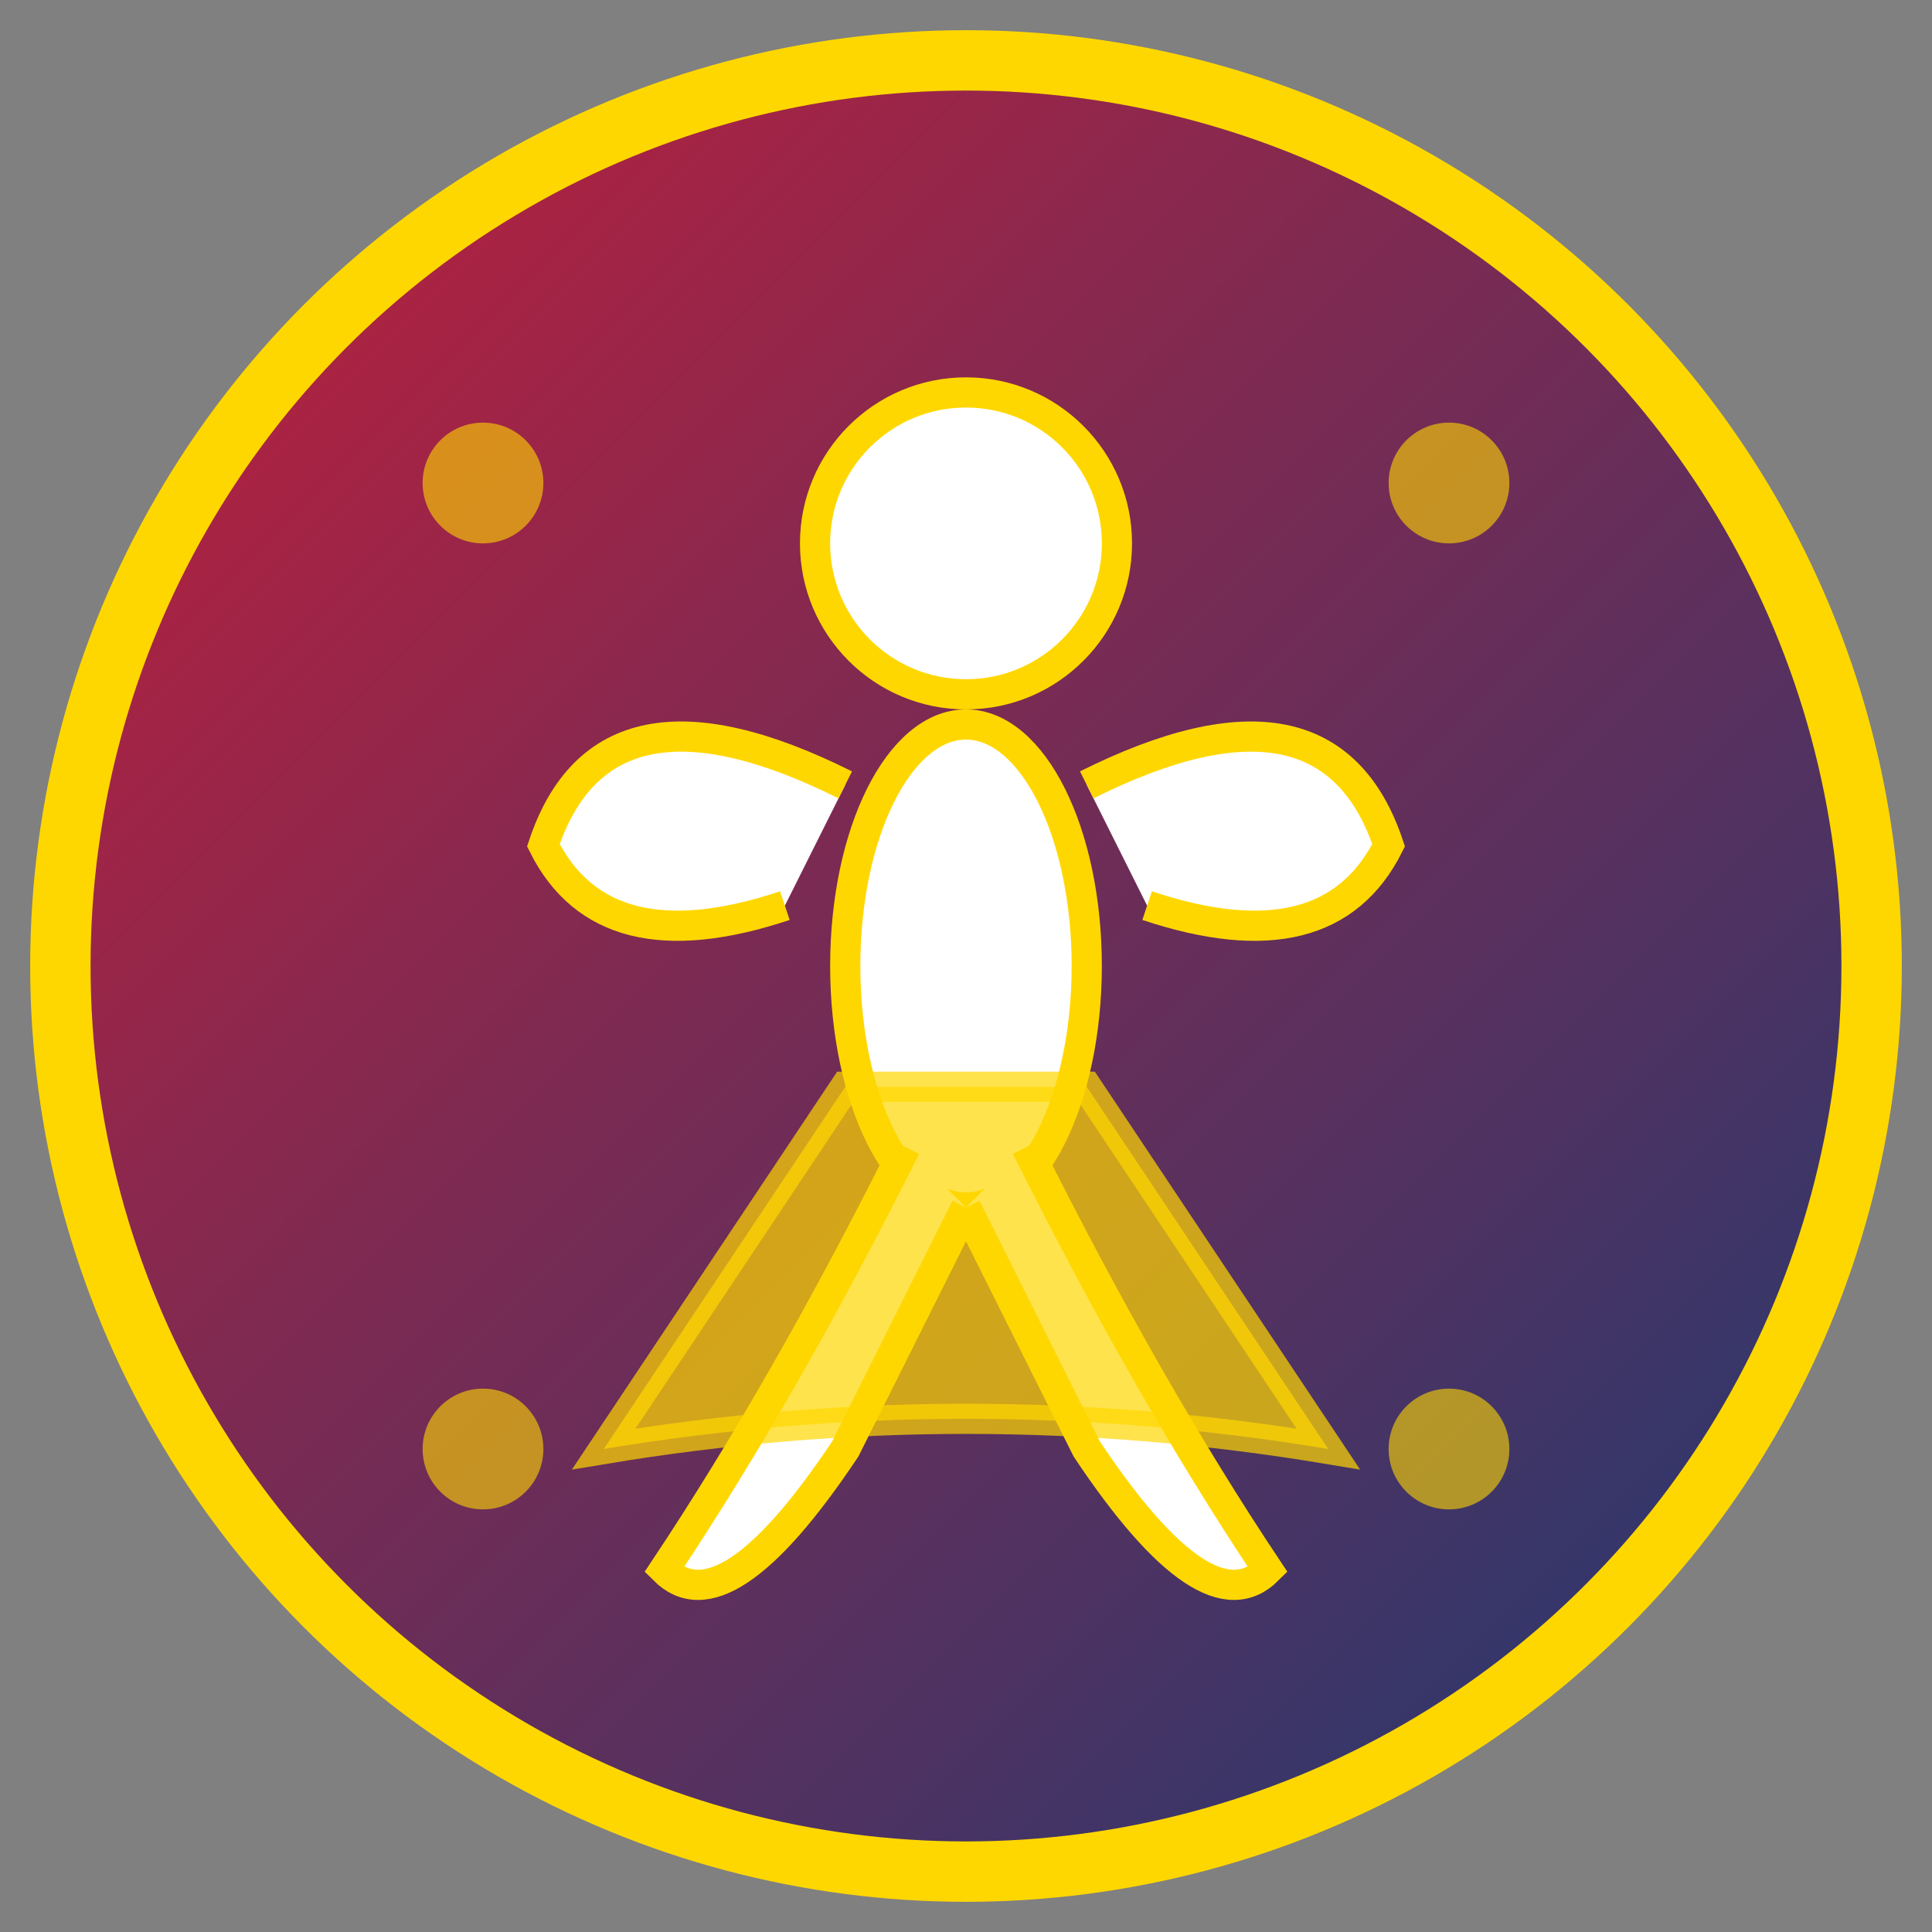
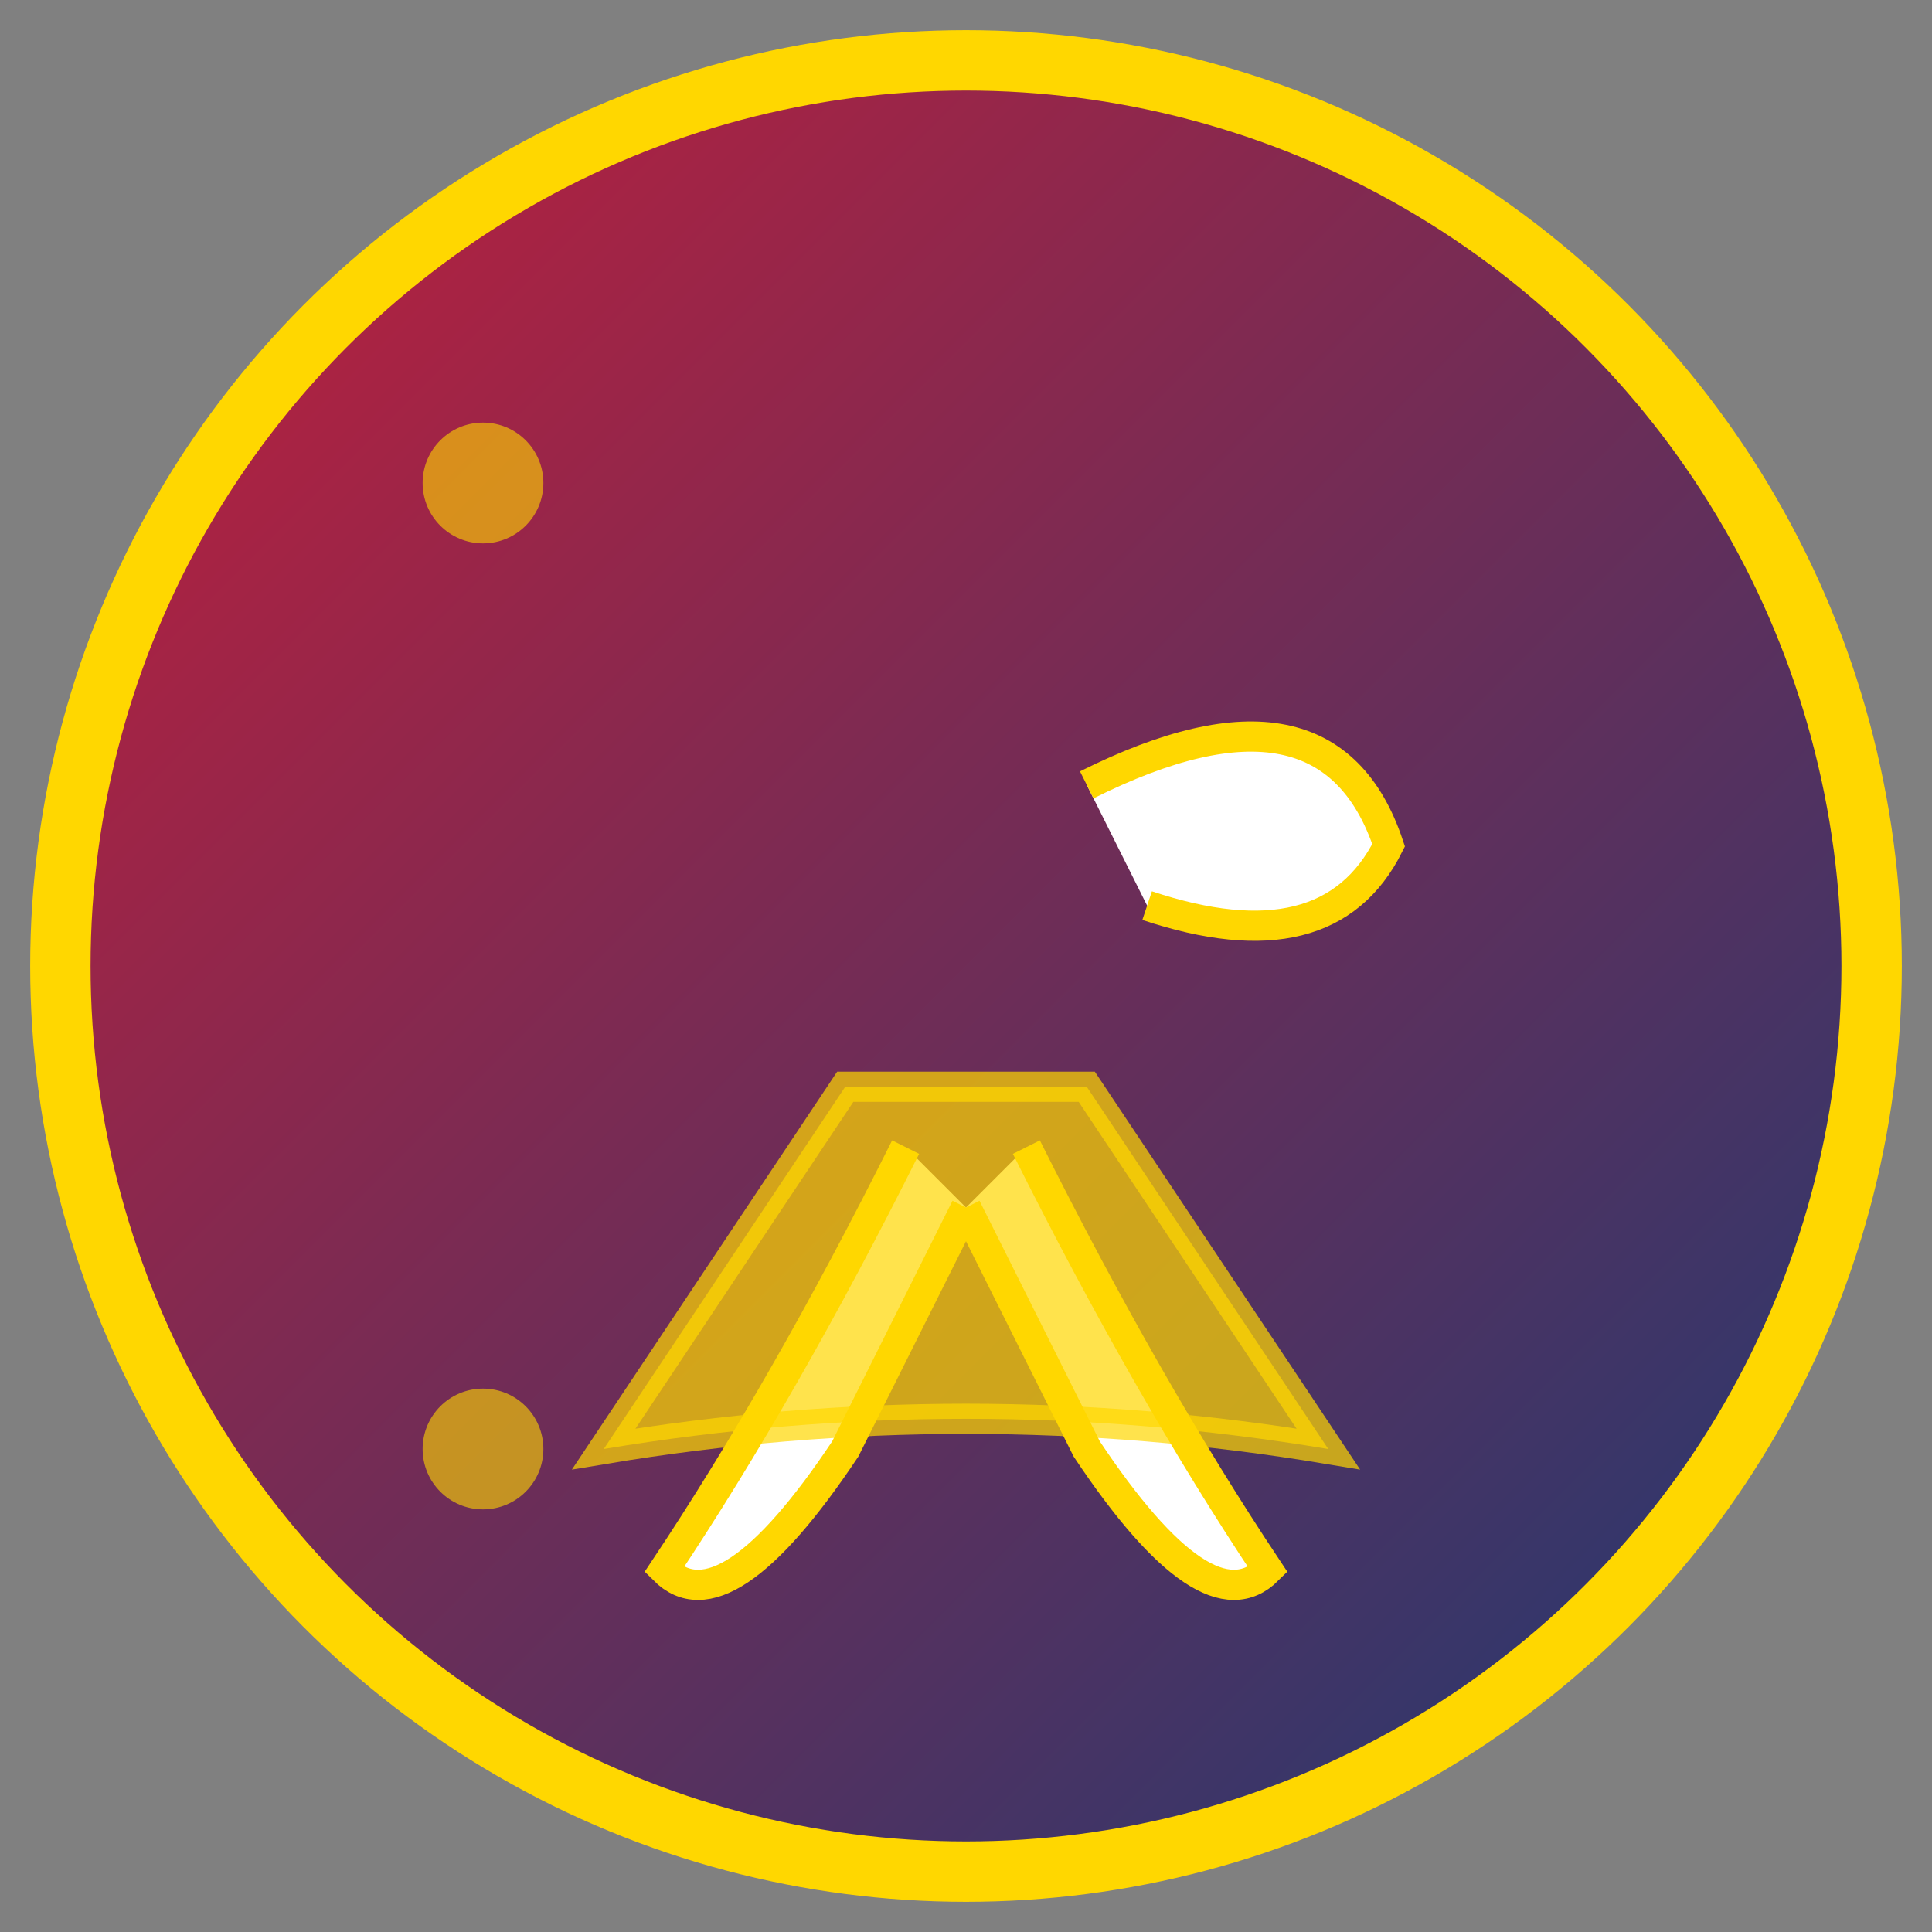
<svg xmlns="http://www.w3.org/2000/svg" width="32" height="32" viewBox="0 0 32 32">
  <rect x="0" y="0" width="32" height="32" fill="#808080" stroke="none" />
  <defs>
    <linearGradient id="grad1" x1="0%" y1="0%" x2="100%" y2="100%">
      <stop offset="0%" style="stop-color:#C41E3A;stop-opacity:1" />
      <stop offset="100%" style="stop-color:#1B3B73;stop-opacity:1" />
    </linearGradient>
  </defs>
  <circle cx="16" cy="16" r="15" fill="url(#grad1)" stroke="#FFD700" stroke-width="1" />
  <g fill="#FFFFFF" stroke="#FFD700" stroke-width="0.5">
-     <circle cx="16" cy="9" r="2.5" />
-     <ellipse cx="16" cy="16" rx="2" ry="4" />
-     <path d="M14 13 Q10 11 9 14 Q10 16 13 15" fill="#FFFFFF" />
    <path d="M18 13 Q22 11 23 14 Q22 16 19 15" fill="#FFFFFF" />
    <path d="M15 19 Q13 23 11 26 Q12 27 14 24 Q15 22 16 20" fill="#FFFFFF" />
    <path d="M17 19 Q19 23 21 26 Q20 27 18 24 Q17 22 16 20" fill="#FFFFFF" />
    <path d="M14 18 Q12 21 10 24 Q16 23 22 24 Q20 21 18 18 Z" fill="#FFD700" opacity="0.7" />
  </g>
  <circle cx="8" cy="8" r="1" fill="#FFD700" opacity="0.6" />
-   <circle cx="24" cy="8" r="1" fill="#FFD700" opacity="0.6" />
  <circle cx="8" cy="24" r="1" fill="#FFD700" opacity="0.6" />
-   <circle cx="24" cy="24" r="1" fill="#FFD700" opacity="0.6" />
</svg>